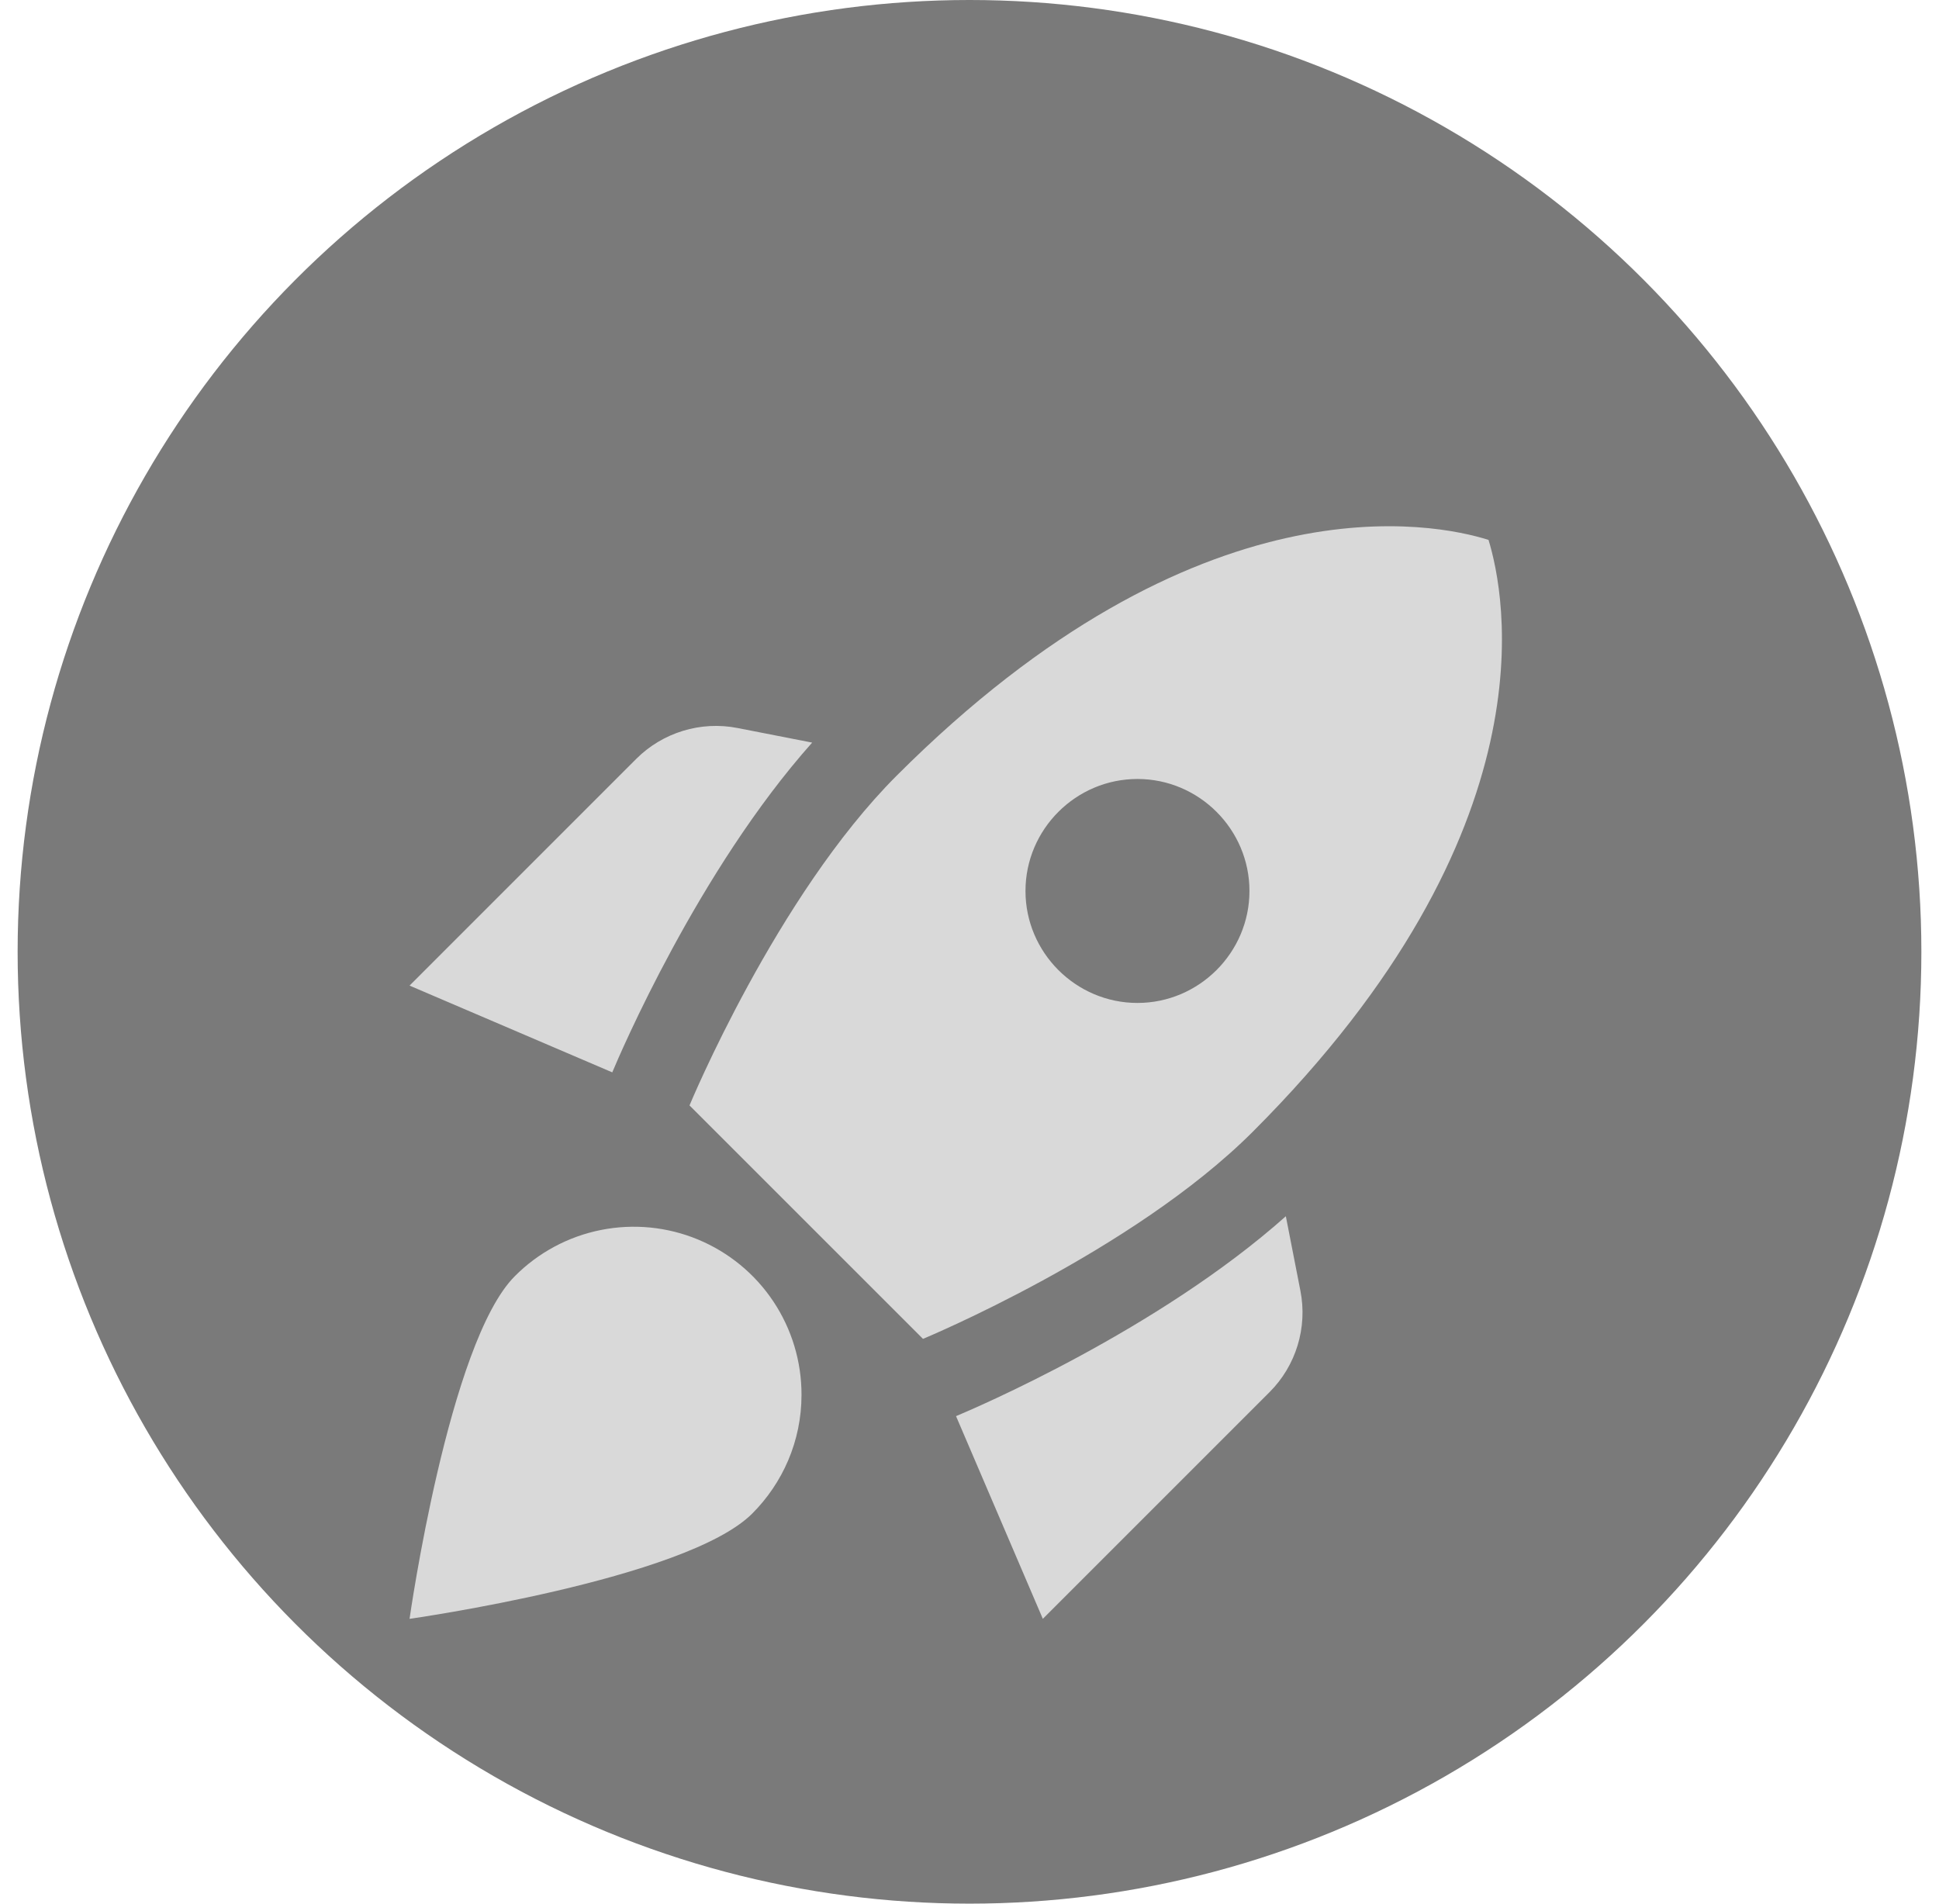
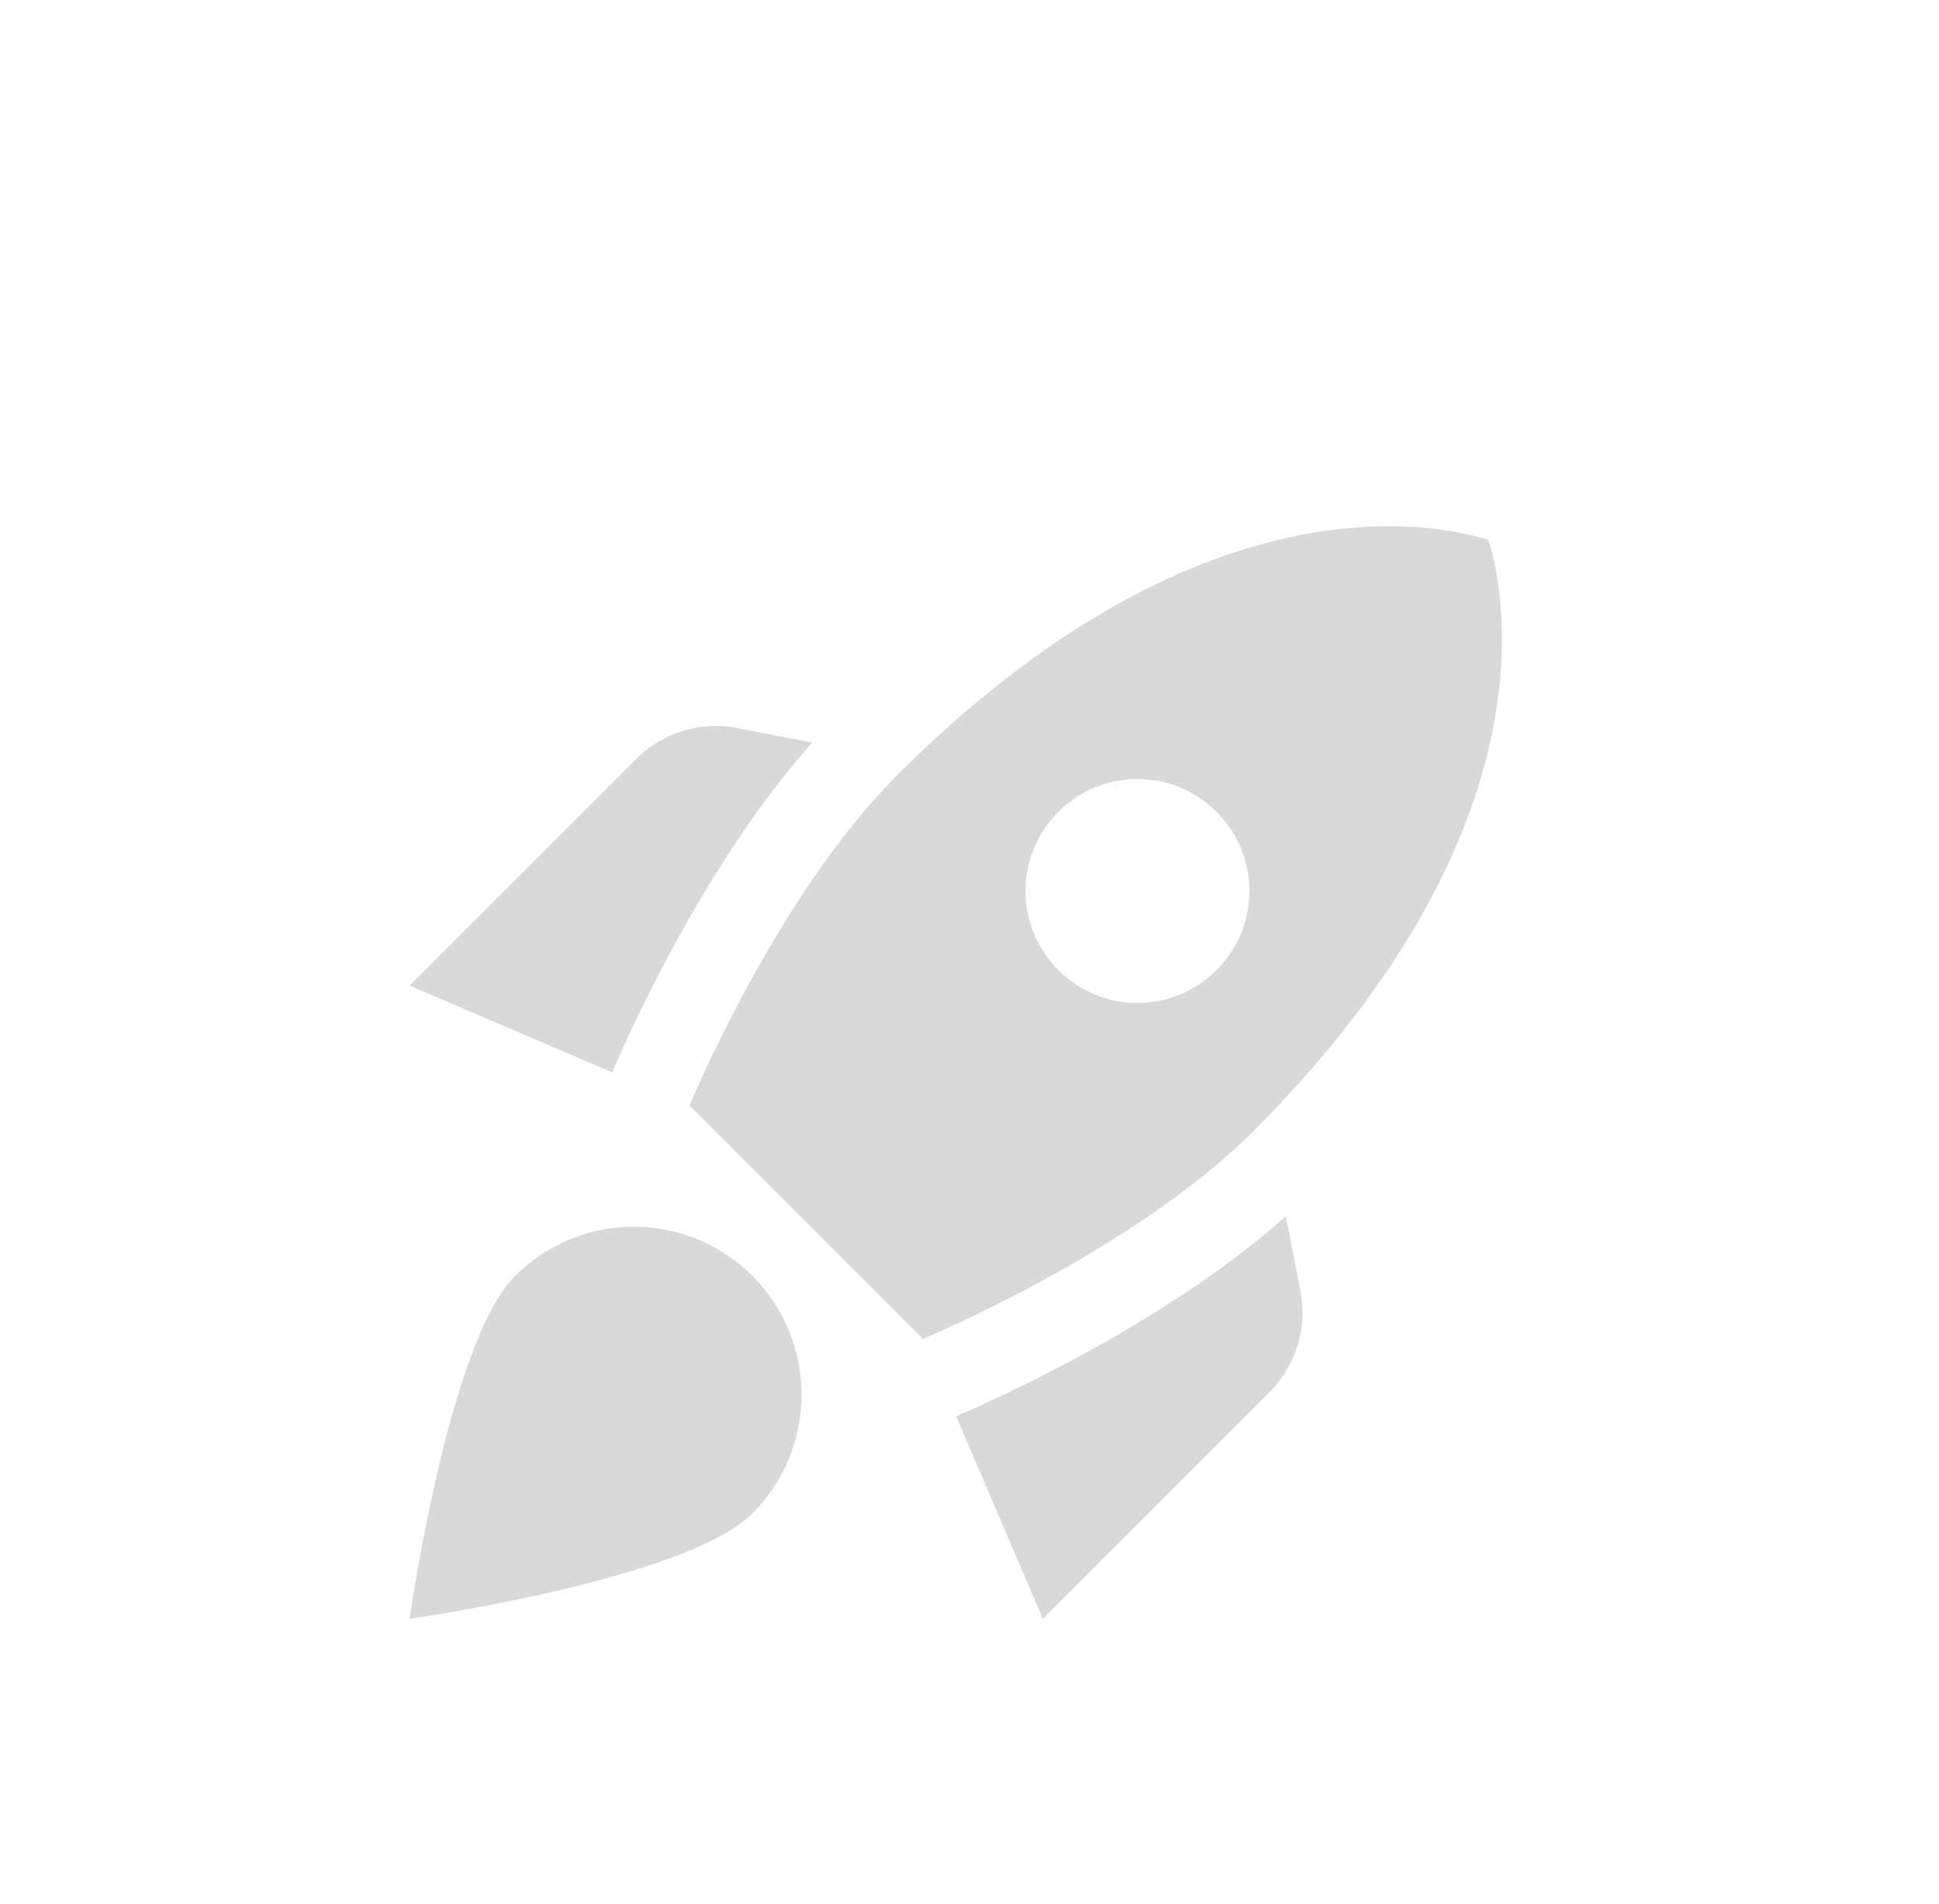
<svg xmlns="http://www.w3.org/2000/svg" width="55" height="54" viewBox="0 0 55 54" fill="none">
-   <circle cx="27.5" cy="27" r="27" fill="#7A7A7A" />
  <g filter="url(#filter0_i_3195_6138)">
    <path d="M23.037 18.03C19.797 21.667 17.573 26.892 17.367 27.384L11.617 24.923L18.049 18.49C18.796 17.744 19.876 17.41 20.924 17.617L23.037 18.03ZM26.181 34.944C26.181 34.944 32.121 32.483 35.536 29.068C44.112 20.491 42.683 13.789 42.222 12.28C40.714 11.804 34.011 10.39 25.435 18.967C22.02 22.381 19.558 28.322 19.558 28.322L26.181 34.944ZM36.473 31.466C32.836 34.706 27.611 36.93 27.118 37.136L29.58 42.886L36.013 36.453C36.759 35.707 37.093 34.627 36.886 33.579L36.473 31.466ZM22.735 36.533C22.735 37.851 22.195 39.042 21.337 39.9C19.463 41.774 11.617 42.886 11.617 42.886C11.617 42.886 12.729 35.04 14.603 33.166C15.268 32.497 16.117 32.041 17.042 31.856C17.967 31.671 18.925 31.764 19.797 32.125C20.668 32.486 21.413 33.097 21.936 33.882C22.459 34.667 22.737 35.59 22.735 36.533ZM29.088 22.239C29.088 20.491 30.517 19.062 32.264 19.062C34.011 19.062 35.441 20.491 35.441 22.239C35.441 23.986 34.011 25.415 32.264 25.415C30.517 25.415 29.088 23.986 29.088 22.239Z" fill="#D9D9D9" />
  </g>
  <defs>
    <filter id="filter0_i_3195_6138" x="11.617" y="11.893" width="30.984" height="34.028" filterUnits="userSpaceOnUse" color-interpolation-filters="sRGB">
      <feFlood flood-opacity="0" result="BackgroundImageFix" />
      <feBlend mode="normal" in="SourceGraphic" in2="BackgroundImageFix" result="shape" />
      <feColorMatrix in="SourceAlpha" type="matrix" values="0 0 0 0 0 0 0 0 0 0 0 0 0 0 0 0 0 0 127 0" result="hardAlpha" />
      <feOffset dy="3.035" />
      <feGaussianBlur stdDeviation="1.518" />
      <feComposite in2="hardAlpha" operator="arithmetic" k2="-1" k3="1" />
      <feColorMatrix type="matrix" values="0 0 0 0 0 0 0 0 0 0 0 0 0 0 0 0 0 0 0.25 0" />
      <feBlend mode="normal" in2="shape" result="effect1_innerShadow_3195_6138" />
    </filter>
  </defs>
</svg>